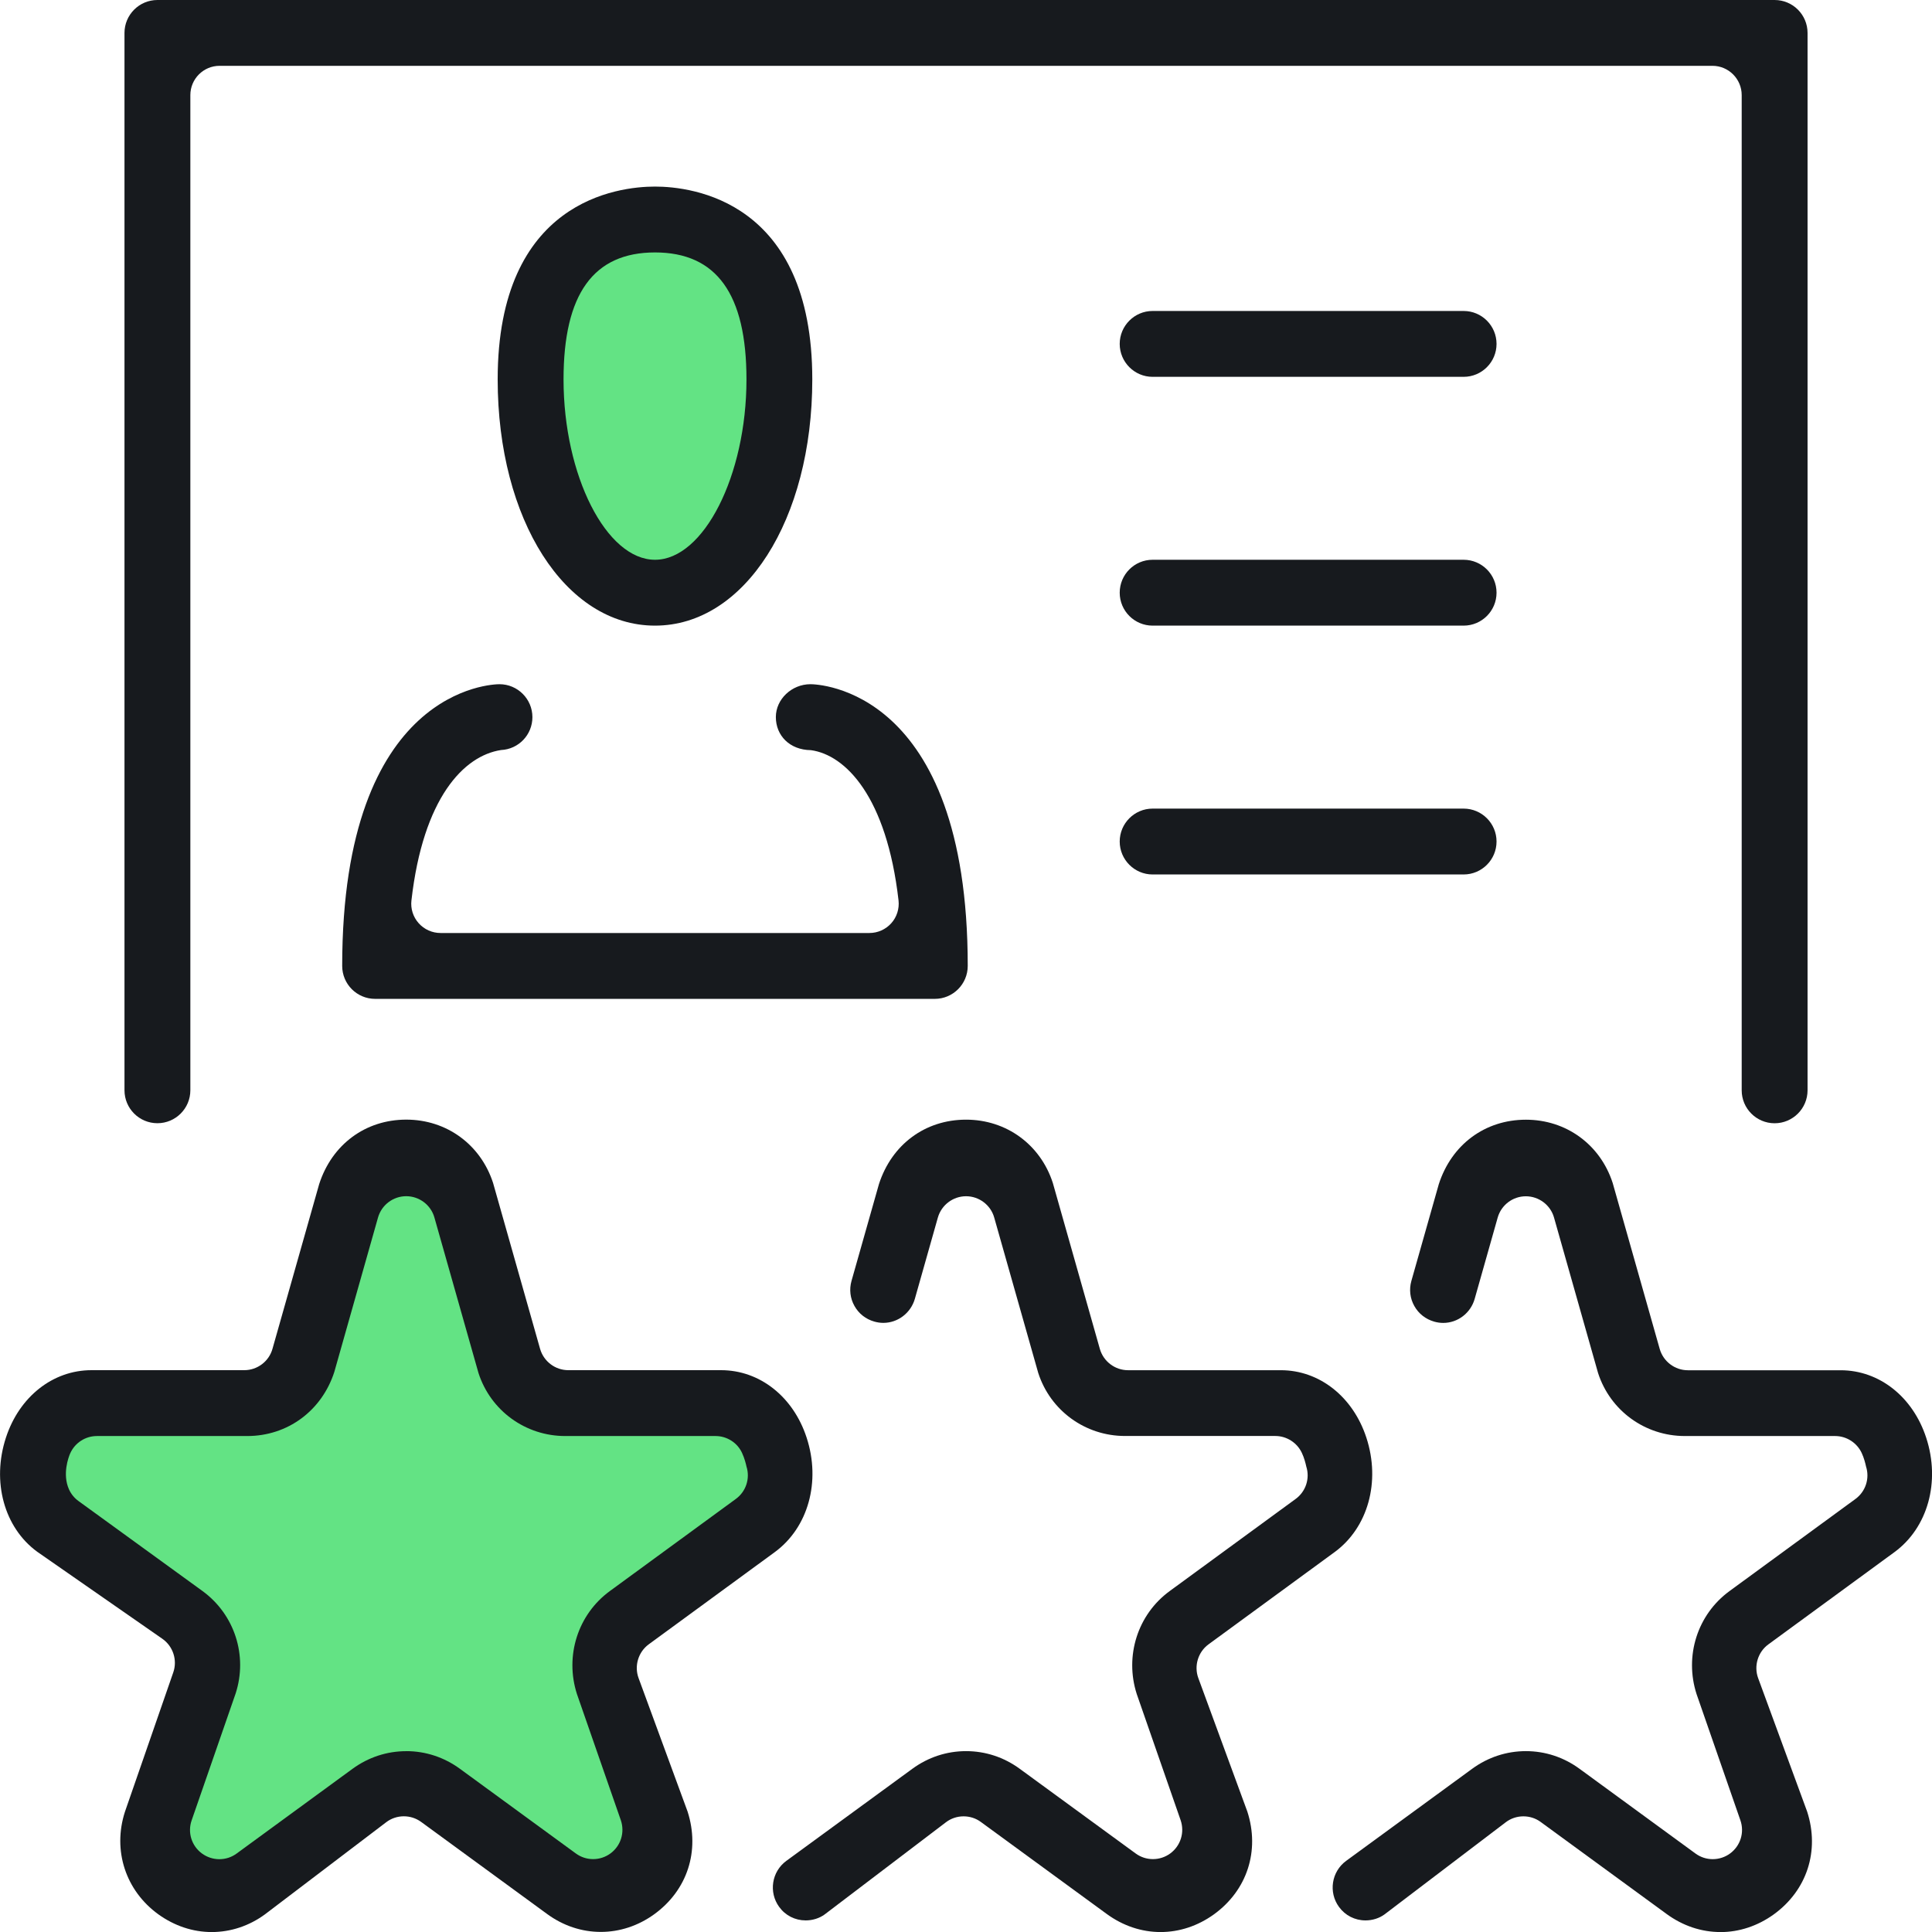
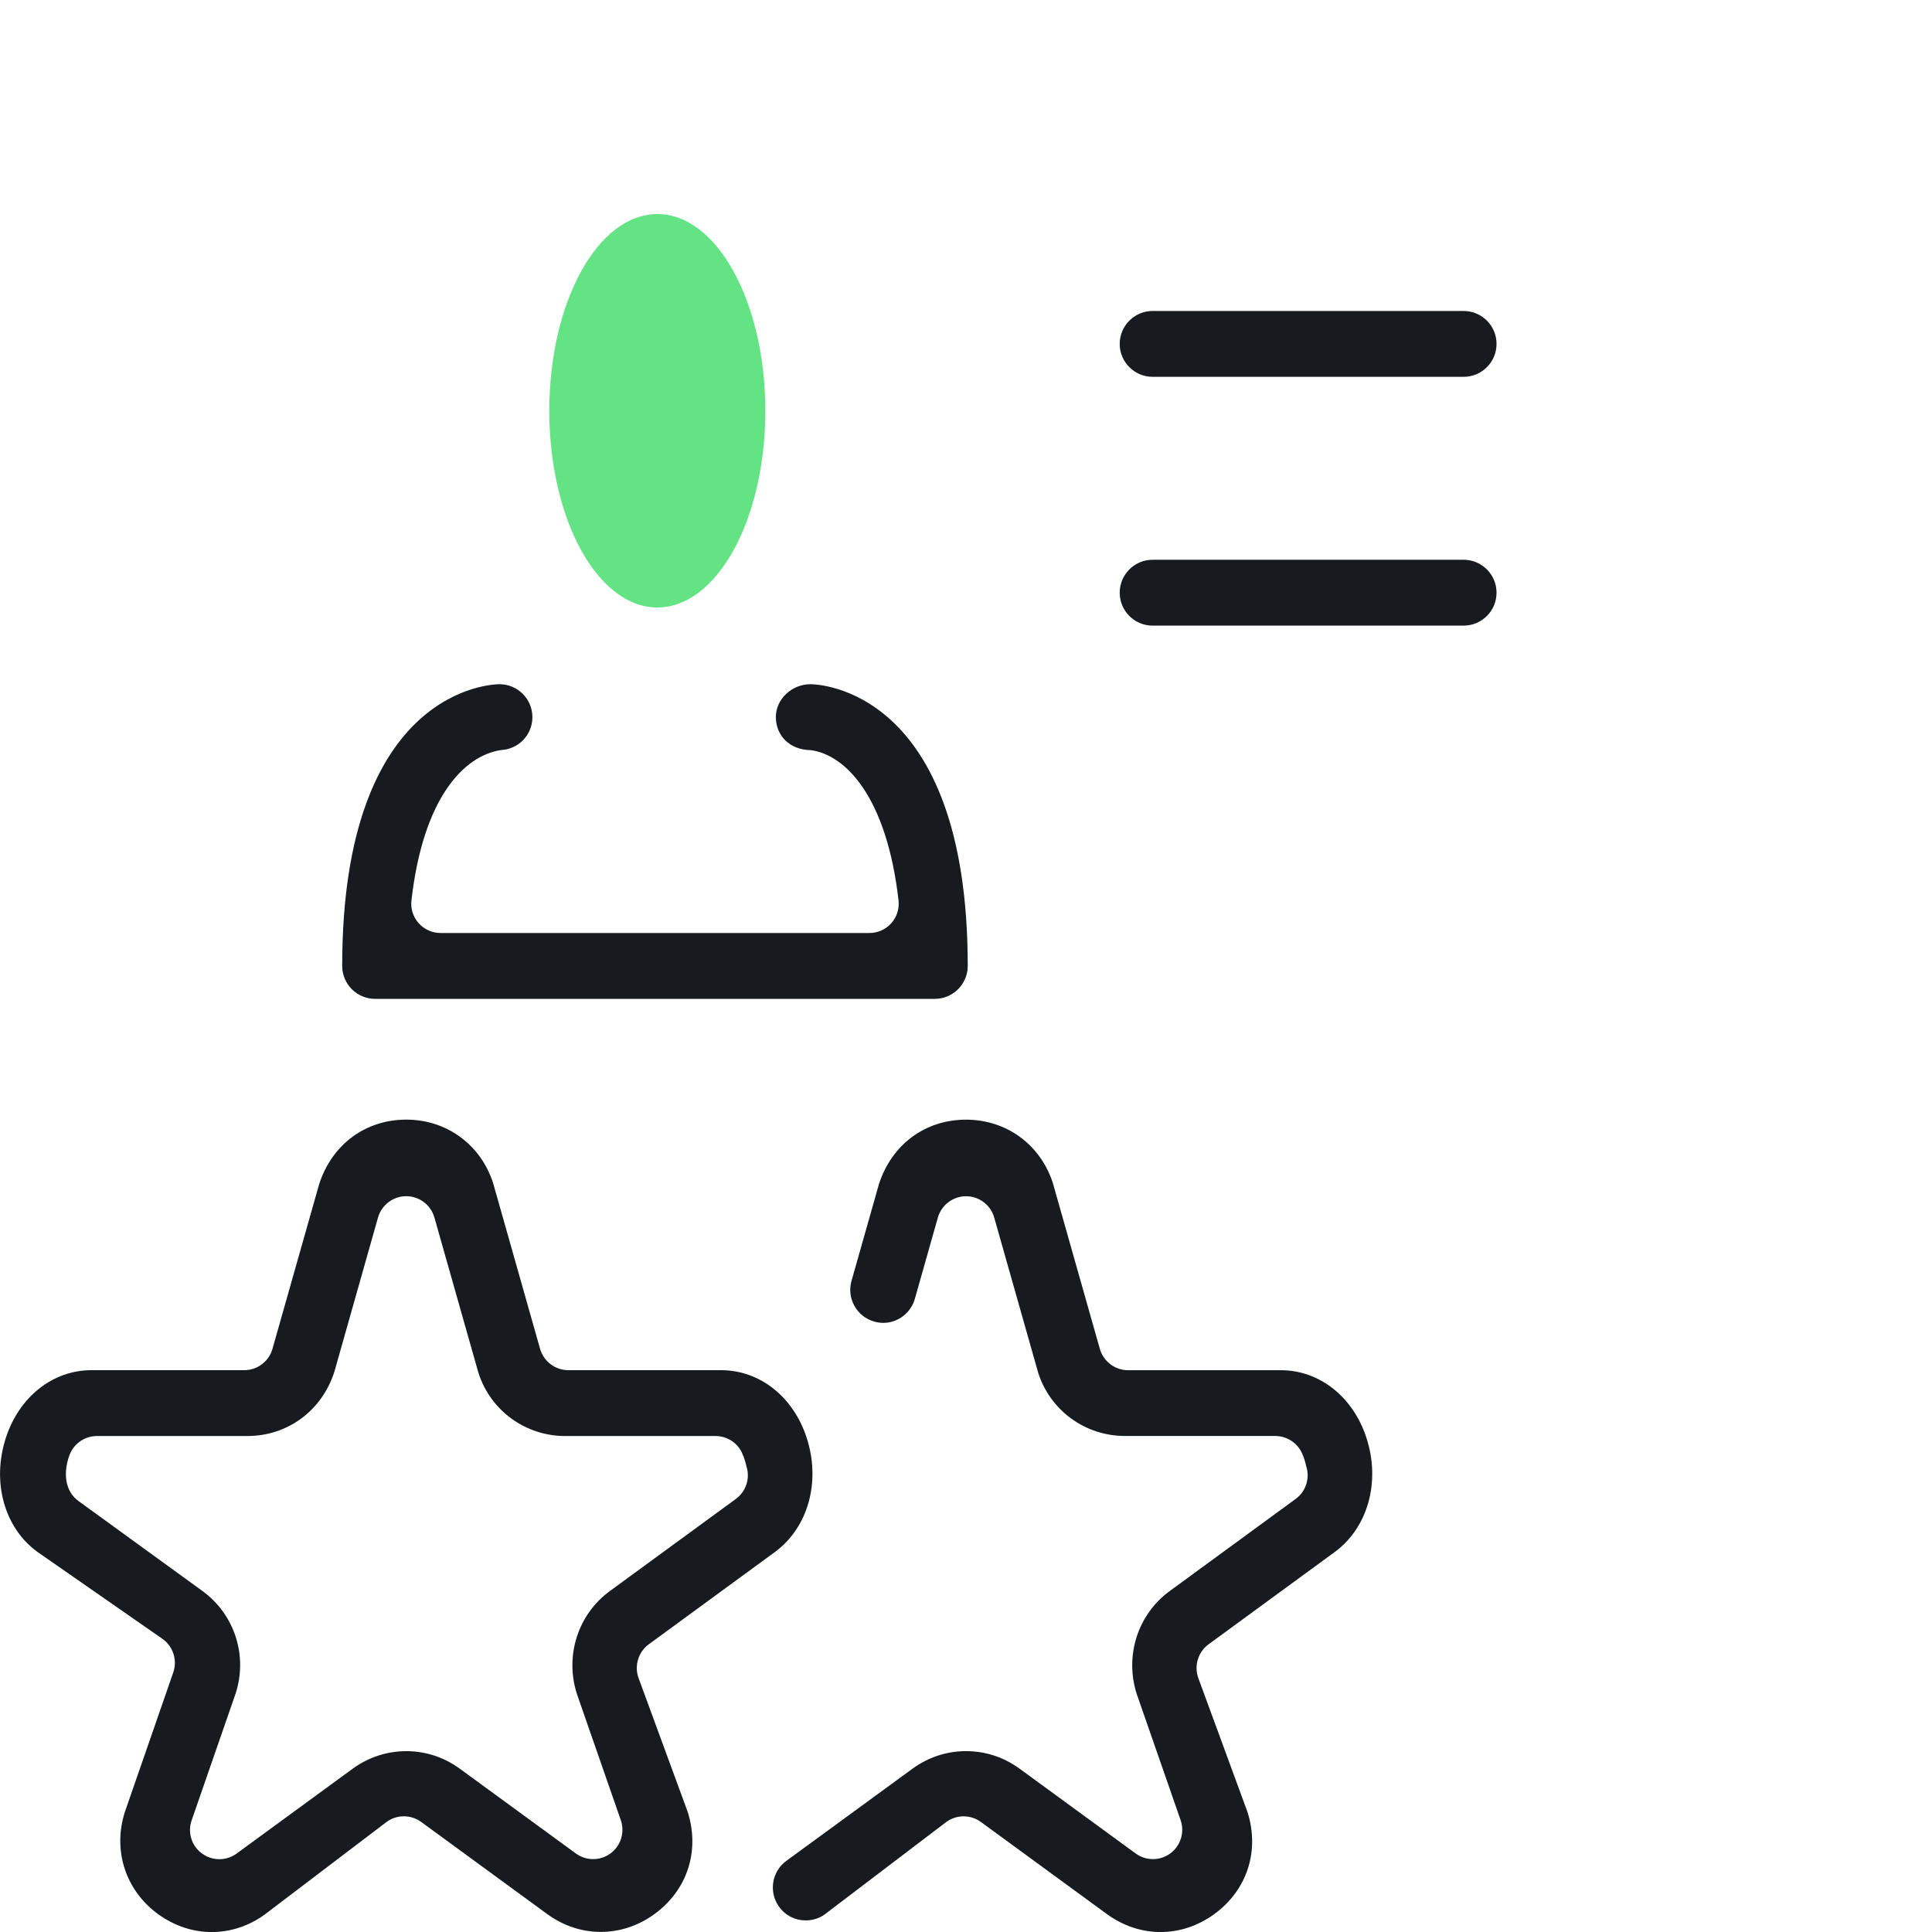
<svg xmlns="http://www.w3.org/2000/svg" id="b" viewBox="0 0 43.999 44">
  <defs>
    <style>.d{fill:#63e384;}.e{fill:#171a1e;}</style>
  </defs>
  <g id="c">
    <ellipse class="d" cx="14.97" cy="9.355" rx="2.46" ry="4.48" />
-     <path class="d" d="M10.31,27.385l2.36,4.47h4.2l.56,2.44-3.51,3.26,1.05,5.05-1.05.65-4.55-2.82-3.82,2.82-1.95-1.09,1.03-4.72-3.58-3.42v-1.9h5.21l2.31-4.95c.37-.72,1.34-.5,1.74.21h0Z" />
    <path class="e" d="M4.82,44c-.428,0-.847-.14-1.213-.403-.747-.54-1.046-1.456-.762-2.335l1.101-3.175c.098-.281-.005-.596-.249-.766l-2.85-1.982c-.752-.55-1.04-1.595-.712-2.599.305-.933,1.07-1.536,1.948-1.536h3.48c.298,0,.562-.2.642-.485l1.064-3.753c.292-.903,1.053-1.468,1.984-1.468.916,0,1.692.566,1.976,1.441,0,.003.057.203,1.071,3.78.082.286.345.485.642.485h3.48c.879,0,1.644.603,1.948,1.536.328,1.003.035,2.051-.726,2.608l-2.869,2.099c-.238.174-.334.49-.233.767l1.117,3.042c.287.893-.004,1.793-.763,2.341-.364.262-.783.4-1.214.4-.435,0-.857-.141-1.222-.408l-2.869-2.097c-.116-.084-.252-.128-.394-.128-.146,0-.289.048-.403.136l-2.76,2.097c-.359.263-.779.403-1.212.403ZM9.251,39.88c.44,0,.863.139,1.223.402l2.641,1.929c.115.084.251.128.393.128.143,0,.28-.045.396-.13.236-.175.329-.478.235-.755l-1-2.875c-.279-.868.021-1.811.749-2.344l2.871-2.099c.231-.169.328-.466.241-.738-.009-.043-.04-.18-.101-.31-.107-.233-.345-.384-.603-.384h-3.423c-.905,0-1.699-.577-1.976-1.435l-1.004-3.542c-.08-.285-.344-.485-.642-.485s-.56.199-.642.485l-.995,3.516c-.285.885-1.064,1.461-1.984,1.461h-3.422c-.266,0-.506.157-.612.401-.033.076-.182.465-.024.816.049.107.124.198.218.265l2.826,2.051c.726.532,1.029,1.467.751,2.328l-1.002,2.89c-.097.277-.003.581.233.755.114.084.254.131.396.131.143,0,.279-.044.394-.128l2.64-1.93c.361-.263.783-.402,1.222-.402Z" />
    <path class="e" d="M26.431,44c-.434,0-.856-.142-1.224-.41l-2.869-2.097c-.114-.084-.251-.128-.394-.128-.146,0-.289.048-.403.136l-2.759,2.097c-.12.088-.275.137-.433.137-.242,0-.463-.112-.604-.307-.244-.334-.171-.805.163-1.049l2.87-2.097c.36-.263.782-.402,1.223-.402s.863.139,1.222.402l2.641,1.929c.115.084.251.128.393.128.143,0,.28-.045.396-.13.236-.175.329-.478.235-.755l-1-2.875c-.279-.868.022-1.812.75-2.344l2.87-2.099c.231-.169.328-.466.241-.738-.016-.075-.046-.194-.1-.309-.11-.235-.348-.386-.605-.386h-3.423c-.905,0-1.699-.577-1.976-1.435l-1.003-3.54c-.08-.285-.344-.485-.641-.485s-.56.199-.642.485l-.524,1.851c-.092.322-.386.548-.718.548-.069,0-.137-.01-.204-.029-.196-.055-.357-.182-.454-.357-.098-.174-.121-.376-.067-.569l.625-2.205c.292-.903,1.052-1.468,1.984-1.468.917,0,1.693.566,1.976,1.441l1.071,3.78c.082.286.345.485.642.485h3.48c.878,0,1.643.603,1.948,1.537.328,1.003.036,2.051-.726,2.607l-2.869,2.099c-.238.174-.334.49-.233.767l1.117,3.042c.288.892-.003,1.792-.762,2.341-.366.263-.785.402-1.213.402Z" />
-     <path class="e" d="M39.18,44c-.434,0-.856-.142-1.223-.41l-2.87-2.097c-.114-.084-.251-.128-.394-.128-.146,0-.289.048-.403.136l-2.759,2.097c-.12.088-.275.137-.433.137-.242,0-.462-.112-.604-.307-.244-.334-.171-.805.163-1.049l2.87-2.097c.36-.263.783-.402,1.223-.402s.863.139,1.223.403l2.64,1.929c.115.084.251.128.393.128s.283-.046.397-.131c.235-.175.329-.478.232-.755l-.998-2.874c-.28-.868.02-1.811.749-2.344l2.87-2.099c.231-.169.328-.466.241-.738-.016-.075-.046-.194-.099-.309-.11-.235-.348-.386-.605-.386h-3.423c-.905,0-1.699-.577-1.976-1.435l-1.003-3.54c-.08-.285-.344-.485-.642-.485s-.56.199-.641.485l-.524,1.851c-.091.323-.385.548-.716.548-.069,0-.138-.01-.205-.029-.196-.056-.357-.182-.454-.357-.098-.174-.121-.376-.067-.569l.625-2.205c.292-.903,1.052-1.468,1.984-1.468.918,0,1.693.566,1.976,1.441l1.071,3.78c.082.286.345.485.641.485h3.48c.878,0,1.643.603,1.948,1.537.328,1.003.036,2.051-.726,2.607l-2.869,2.099c-.238.174-.334.49-.233.767l1.117,3.042c.288.892-.003,1.792-.762,2.341-.366.263-.785.402-1.213.402Z" />
-     <path class="e" d="M14.917,14.248c-2.043,0-3.583-2.41-3.583-5.607,0-4.075,2.743-4.392,3.583-4.392s3.582.317,3.582,4.392c0,3.196-1.54,5.607-3.582,5.607ZM14.917,5.749c-1.401,0-2.083.946-2.083,2.892,0,2.188.974,4.107,2.083,4.107s2.083-1.919,2.083-4.107c0-1.946-.682-2.892-2.083-2.892Z" />
    <path class="e" d="M8.543,22.748c-.414,0-.75-.336-.75-.75,0-6.343,3.436-6.416,3.582-6.416.414,0,.75.337.75.75,0,.401-.313.73-.714.749-.849.129-1.775,1.091-2.041,3.425-.022.188.038.377.165.519.127.142.308.223.498.223h9.767c.19,0,.371-.081.498-.223.126-.14.186-.33.165-.519-.27-2.361-1.207-3.315-1.996-3.422-.487-.006-.798-.335-.798-.754,0-.406.361-.748.788-.748.146,0,3.582.073,3.582,6.416,0,.413-.336.75-.749.75h-12.749Z" />
-     <path class="e" d="M40.415,25.581c-.414,0-.75-.336-.75-.75V2.166c0-.368-.299-.667-.666-.667H5.001c-.368,0-.666.299-.666.667v22.664c0,.413-.336.75-.75.75s-.75-.336-.75-.75V.75c0-.413.336-.75.75-.75h36.83c.414,0,.75.336.75.75v24.081c0,.413-.336.75-.75.75Z" />
    <path class="e" d="M26.249,8.582c-.413,0-.749-.337-.749-.75s.336-.75.749-.75h7.083c.414,0,.75.336.75.75s-.336.75-.75.75h-7.083Z" />
    <path class="e" d="M26.249,14.248c-.413,0-.749-.336-.749-.75s.336-.75.749-.75h7.083c.414,0,.75.336.75.75s-.336.75-.75.75h-7.083Z" />
-     <path class="e" d="M26.249,19.915c-.413,0-.749-.337-.749-.75s.336-.75.749-.75h7.083c.414,0,.75.336.75.75s-.336.75-.75.75h-7.083Z" />
  </g>
</svg>